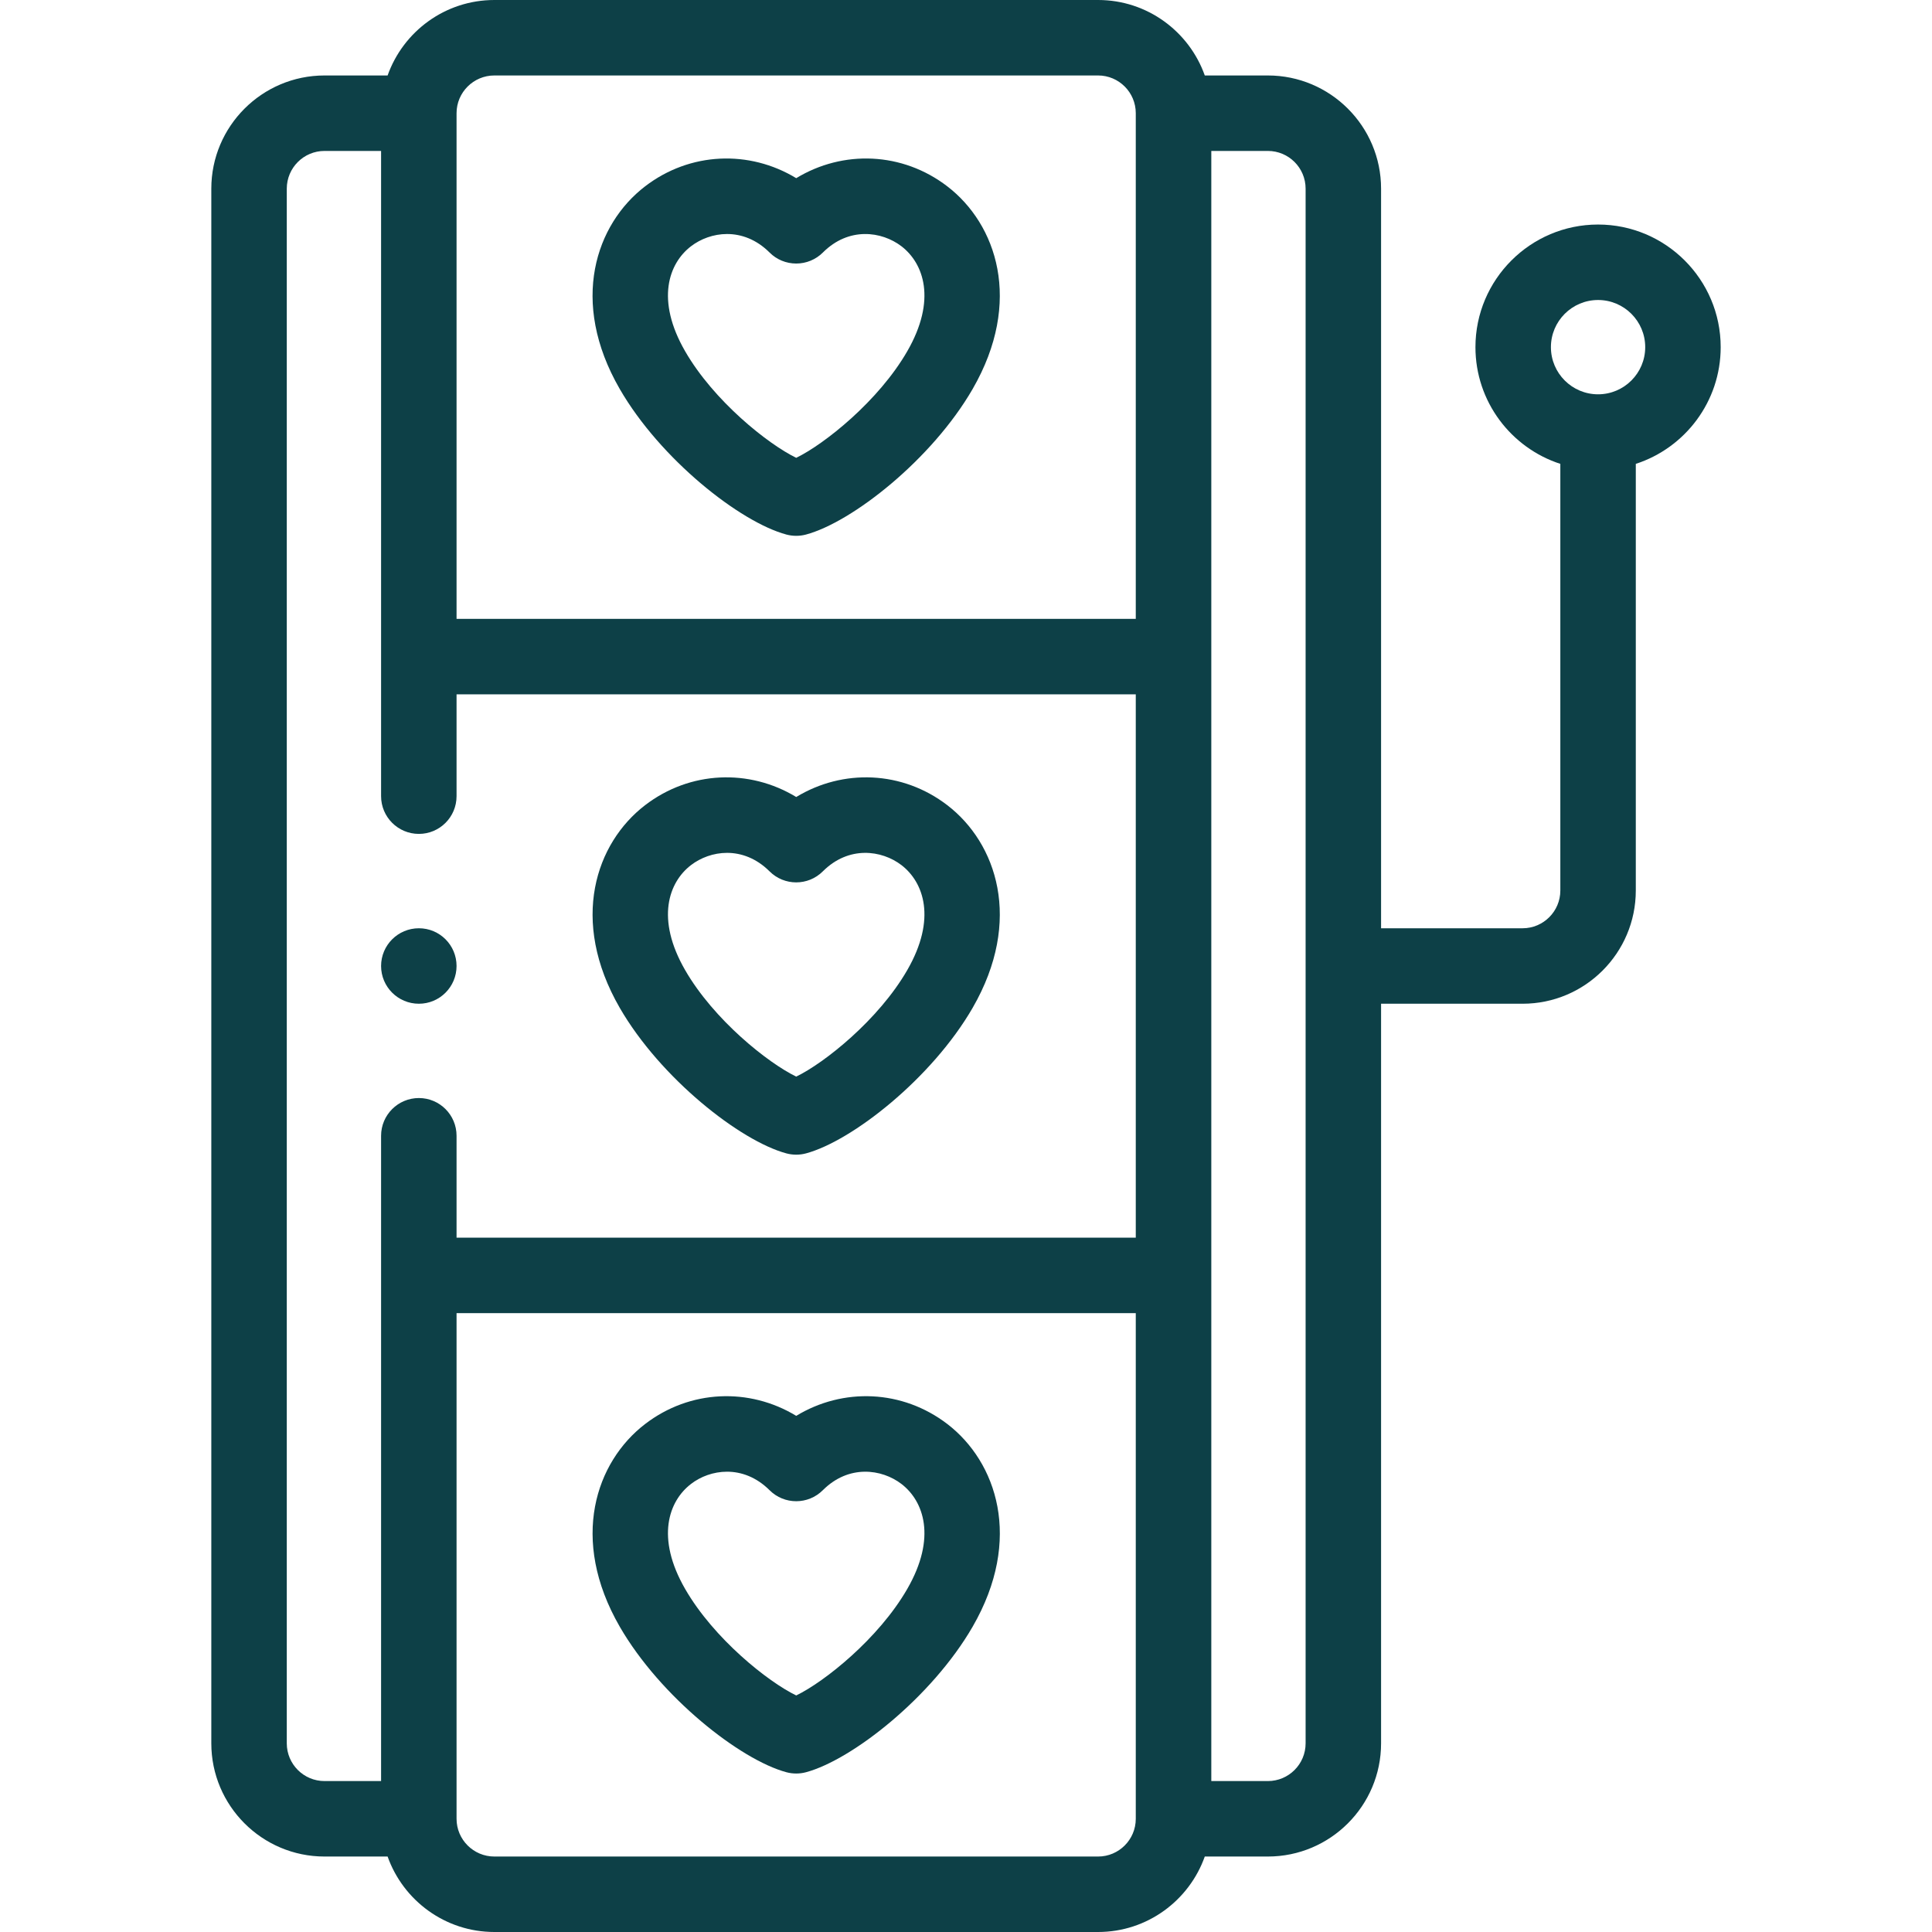
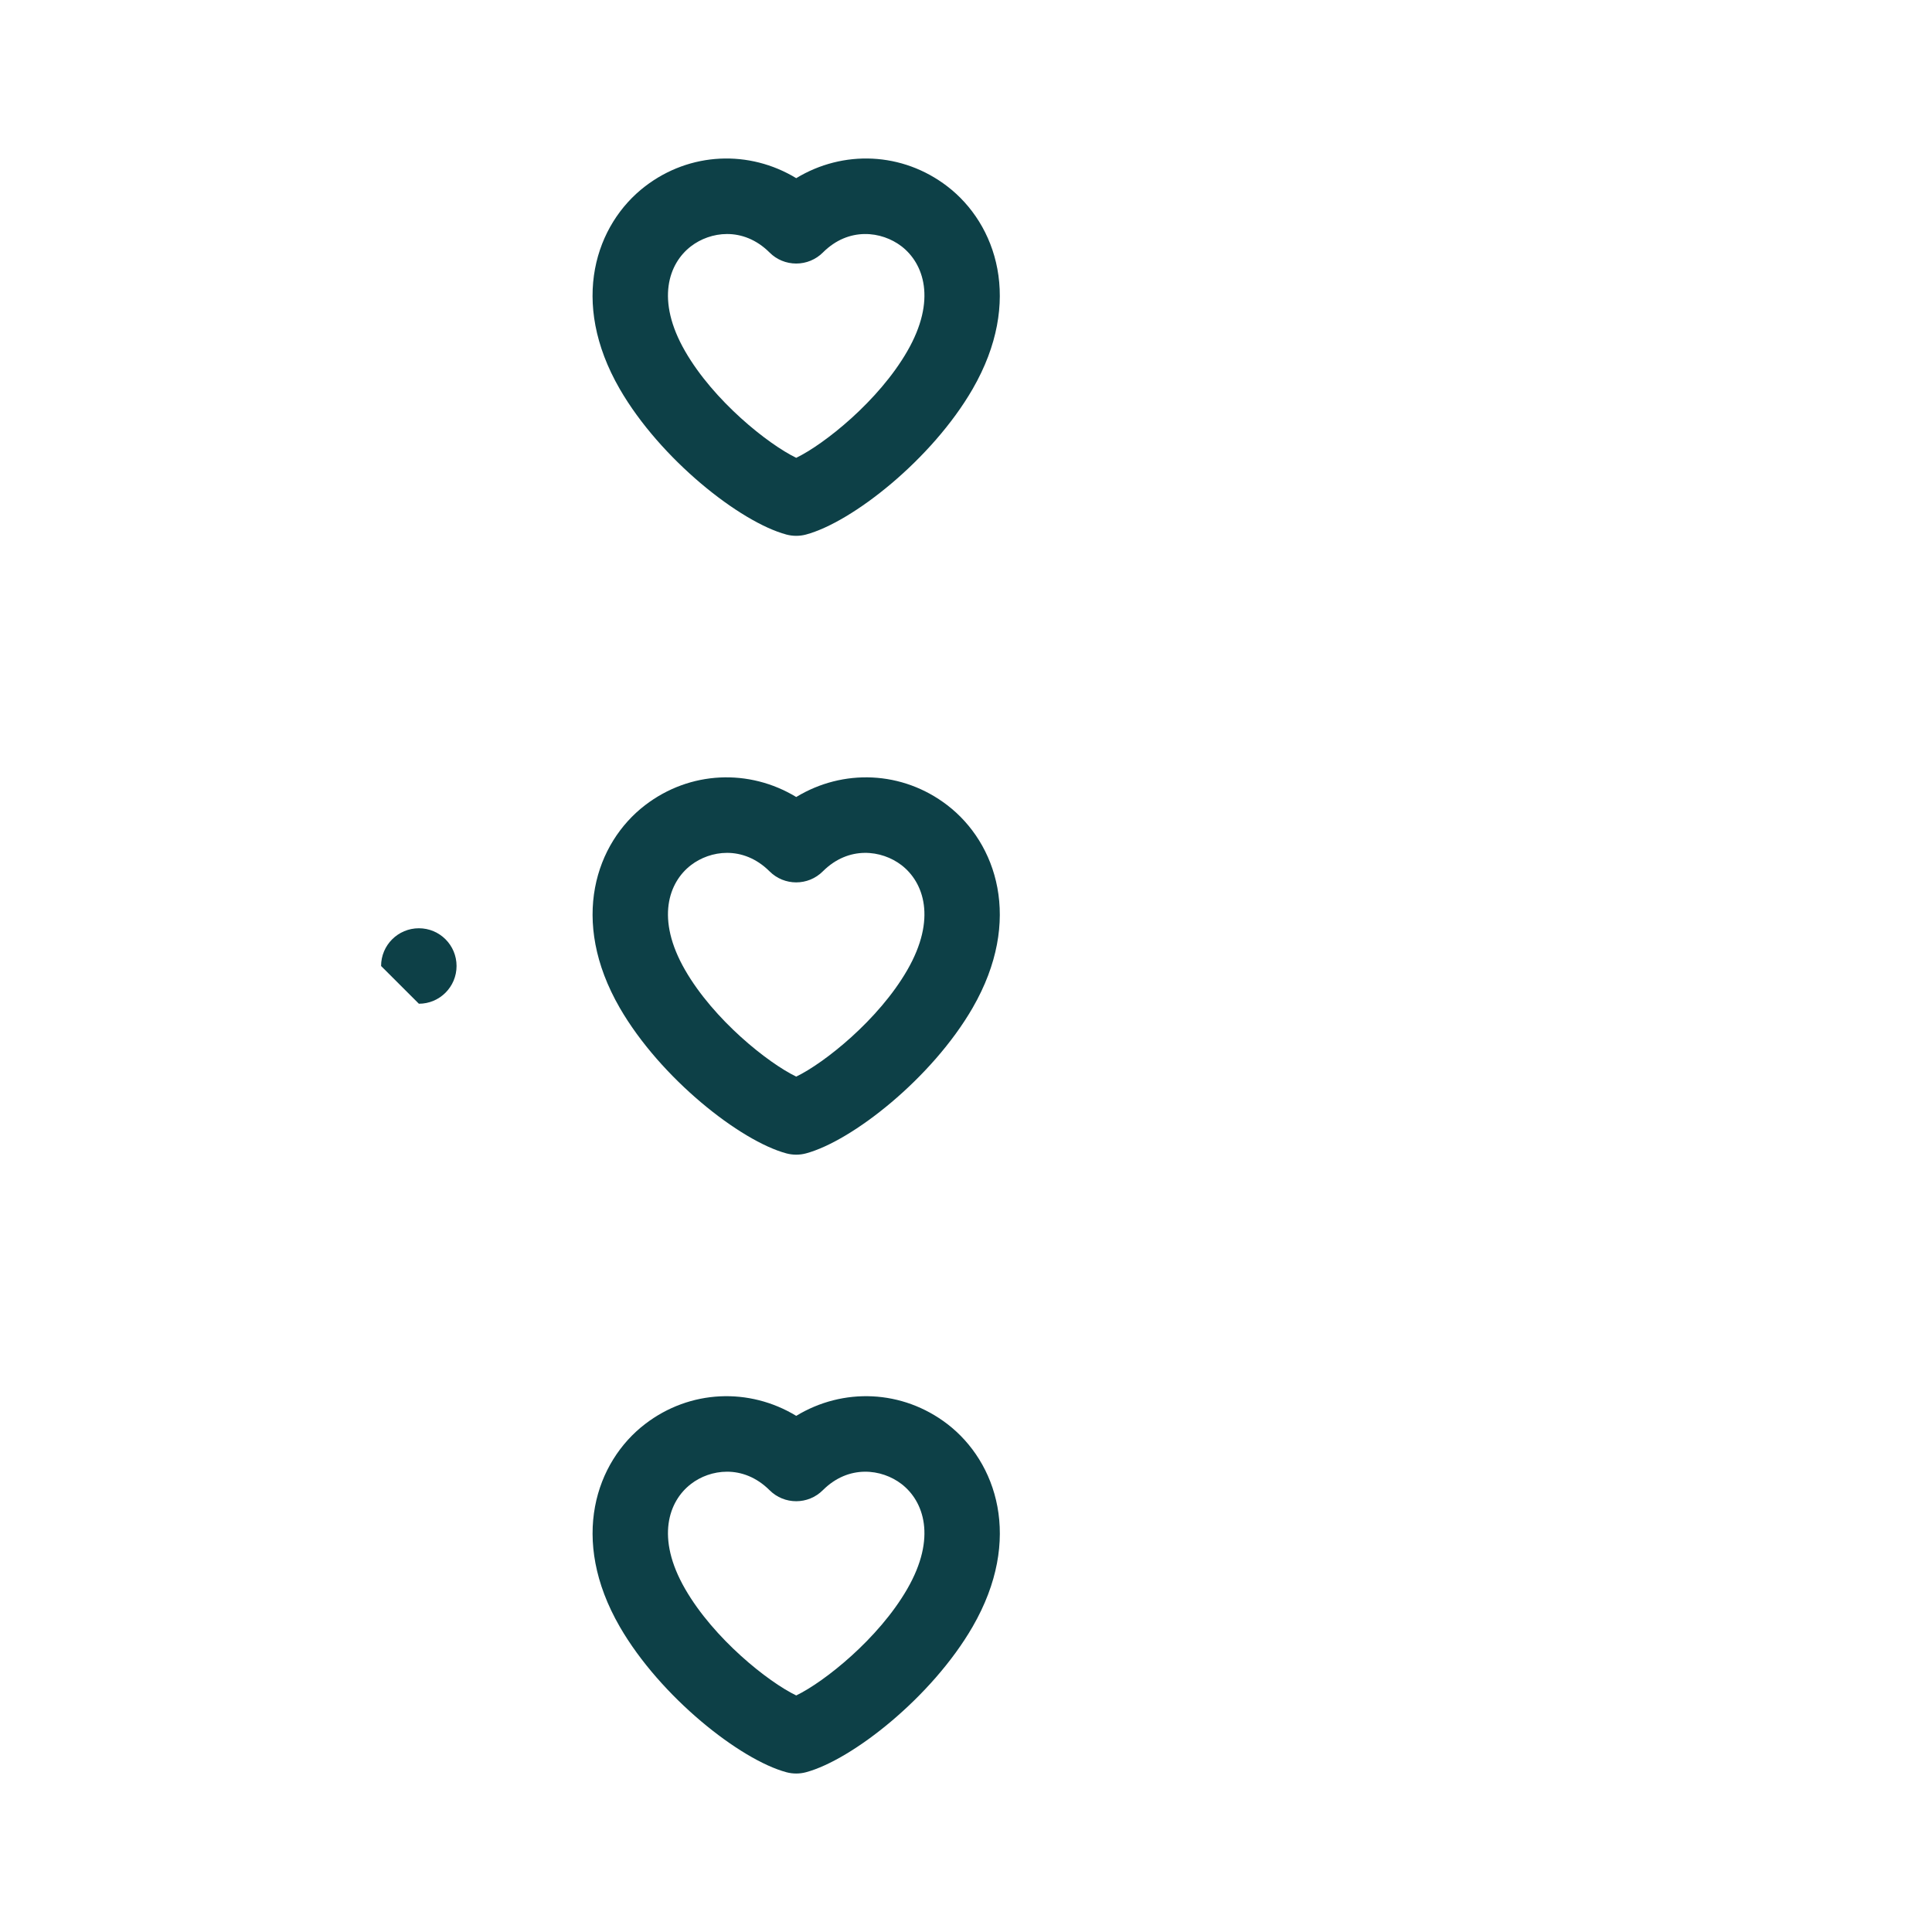
<svg xmlns="http://www.w3.org/2000/svg" width="32" height="32" viewBox="0 0 32 32" fill="none">
  <path d="M13.026 19.104C13.079 19.118 13.133 19.125 13.188 19.125C13.242 19.125 13.296 19.118 13.349 19.104C14.115 18.898 15.437 17.858 16.11 16.693C16.948 15.24 16.504 13.961 15.691 13.337C14.946 12.765 13.963 12.73 13.188 13.201C12.412 12.73 11.429 12.765 10.684 13.337C9.871 13.961 9.427 15.24 10.265 16.693C10.938 17.858 12.26 18.898 13.026 19.104ZM11.445 14.329C11.604 14.207 11.817 14.126 12.042 14.126C12.277 14.126 12.527 14.214 12.746 14.432C12.99 14.676 13.385 14.676 13.629 14.432C14.058 14.004 14.604 14.079 14.931 14.329C15.299 14.612 15.518 15.217 15.027 16.068C14.552 16.892 13.655 17.606 13.188 17.832C12.72 17.606 11.823 16.892 11.348 16.068C10.857 15.217 11.076 14.612 11.445 14.329Z" fill="#0D4047" />
  <path d="M13.026 8.854C13.079 8.868 13.133 8.875 13.188 8.875C13.242 8.875 13.296 8.868 13.349 8.854C14.115 8.649 15.437 7.608 16.11 6.443C16.948 4.99 16.504 3.711 15.691 3.087C14.946 2.515 13.963 2.48 13.188 2.951C12.412 2.48 11.429 2.515 10.684 3.087C9.871 3.711 9.426 4.99 10.265 6.443C10.938 7.608 12.26 8.649 13.026 8.854ZM11.445 4.079C11.604 3.957 11.817 3.876 12.042 3.876C12.278 3.876 12.527 3.964 12.746 4.182C12.863 4.3 13.022 4.365 13.188 4.365C13.353 4.365 13.512 4.3 13.63 4.182C14.058 3.754 14.604 3.829 14.931 4.079C15.299 4.362 15.518 4.967 15.027 5.818C14.552 6.642 13.655 7.356 13.188 7.583C12.72 7.356 11.823 6.642 11.348 5.818C10.857 4.967 11.076 4.362 11.445 4.079Z" fill="#0D4047" />
  <path d="M15.692 23.587C14.946 23.015 13.963 22.98 13.188 23.451C12.412 22.98 11.429 23.015 10.684 23.587C9.871 24.211 9.427 25.49 10.265 26.943C10.938 28.108 12.26 29.148 13.026 29.354C13.079 29.368 13.133 29.375 13.188 29.375C13.242 29.375 13.296 29.368 13.349 29.354C14.115 29.148 15.437 28.108 16.11 26.943C16.949 25.49 16.504 24.211 15.692 23.587ZM15.027 26.318C14.552 27.142 13.655 27.856 13.188 28.082C12.72 27.856 11.823 27.142 11.348 26.318C10.857 25.467 11.076 24.862 11.445 24.579C11.604 24.456 11.817 24.376 12.042 24.376C12.277 24.376 12.527 24.464 12.746 24.682C12.99 24.926 13.385 24.926 13.629 24.682C14.058 24.254 14.604 24.329 14.931 24.579C15.299 24.862 15.518 25.467 15.027 26.318Z" fill="#0D4047" />
-   <path d="M28.5 5.75C28.5 4.63 27.589 3.719 26.469 3.719C25.349 3.719 24.438 4.63 24.438 5.75C24.438 6.652 25.029 7.419 25.844 7.683V14.75C25.844 15.095 25.563 15.375 25.219 15.375H22.875V3.125C22.875 2.091 22.034 1.25 21 1.25H19.955C19.697 0.522 19.002 0 18.188 0H8.188C7.373 0 6.678 0.522 6.42 1.25H5.375C4.341 1.25 3.5 2.091 3.5 3.125V28.875C3.5 29.909 4.341 30.75 5.375 30.75H6.42C6.678 31.477 7.373 32 8.188 32H18.188C19.002 32 19.697 31.477 19.955 30.75H21C22.034 30.75 22.875 29.909 22.875 28.875V16.625H25.219C26.253 16.625 27.094 15.784 27.094 14.75V7.683C27.909 7.419 28.5 6.652 28.5 5.75ZM8.188 1.25H18.188C18.532 1.25 18.812 1.53 18.812 1.875V10.25H7.562V1.875C7.562 1.53 7.843 1.25 8.188 1.25ZM4.75 28.875V3.125C4.75 2.78 5.03 2.5 5.375 2.5H6.312V13.187C6.312 13.532 6.592 13.812 6.938 13.812C7.283 13.812 7.562 13.532 7.562 13.187V11.5H18.812V20.5H7.562V18.812C7.562 18.467 7.283 18.187 6.938 18.187C6.592 18.187 6.312 18.467 6.312 18.812V29.5H5.375C5.03 29.5 4.75 29.22 4.75 28.875ZM18.188 30.75H8.188C7.843 30.75 7.562 30.47 7.562 30.125V21.75H18.812V30.125C18.812 30.47 18.532 30.75 18.188 30.75ZM21.625 28.875C21.625 29.22 21.345 29.5 21 29.5H20.063V2.5H21C21.345 2.5 21.625 2.78 21.625 3.125V28.875ZM26.469 6.531C26.038 6.531 25.688 6.181 25.688 5.75C25.688 5.319 26.038 4.969 26.469 4.969C26.9 4.969 27.25 5.319 27.25 5.75C27.25 6.181 26.9 6.531 26.469 6.531Z" fill="#0D4047" />
-   <path d="M6.938 16.625C7.283 16.625 7.562 16.345 7.562 16V16C7.562 15.654 7.283 15.375 6.938 15.375C6.592 15.375 6.312 15.655 6.312 16C6.312 16.345 6.592 16.625 6.938 16.625Z" fill="#0D4047" />
+   <path d="M6.938 16.625C7.283 16.625 7.562 16.345 7.562 16V16C7.562 15.654 7.283 15.375 6.938 15.375C6.592 15.375 6.312 15.655 6.312 16Z" fill="#0D4047" />
</svg>